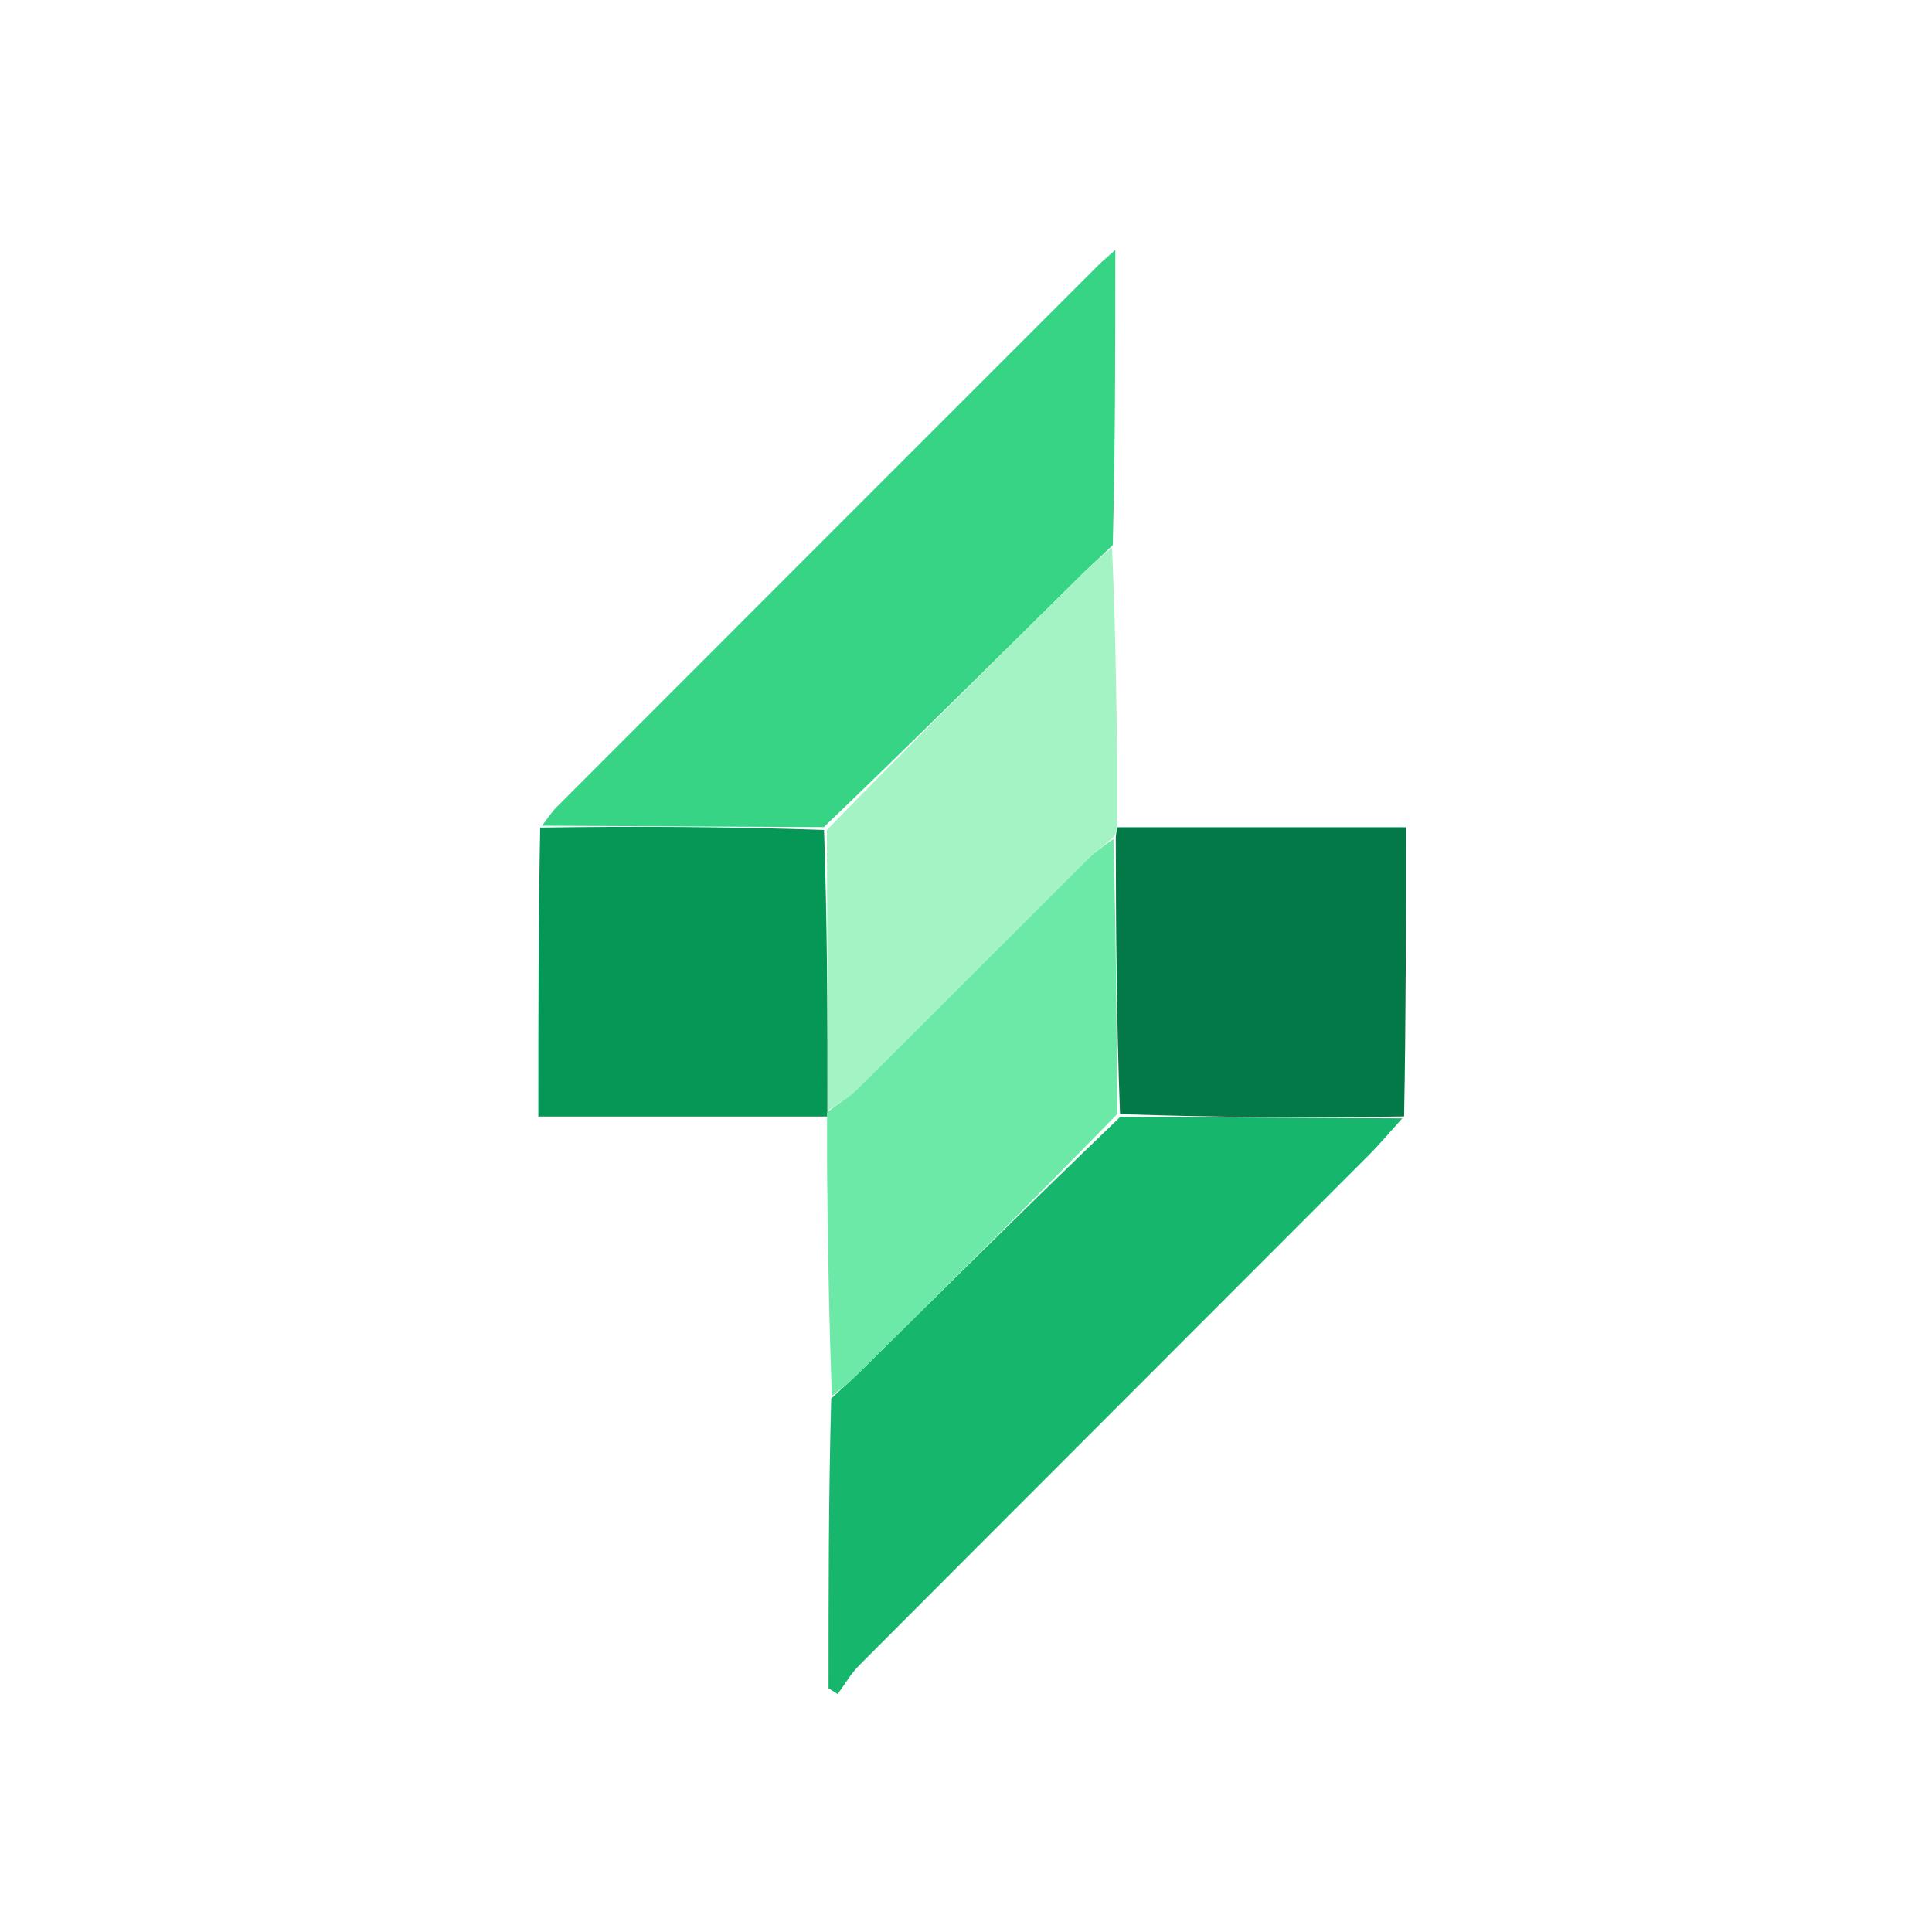
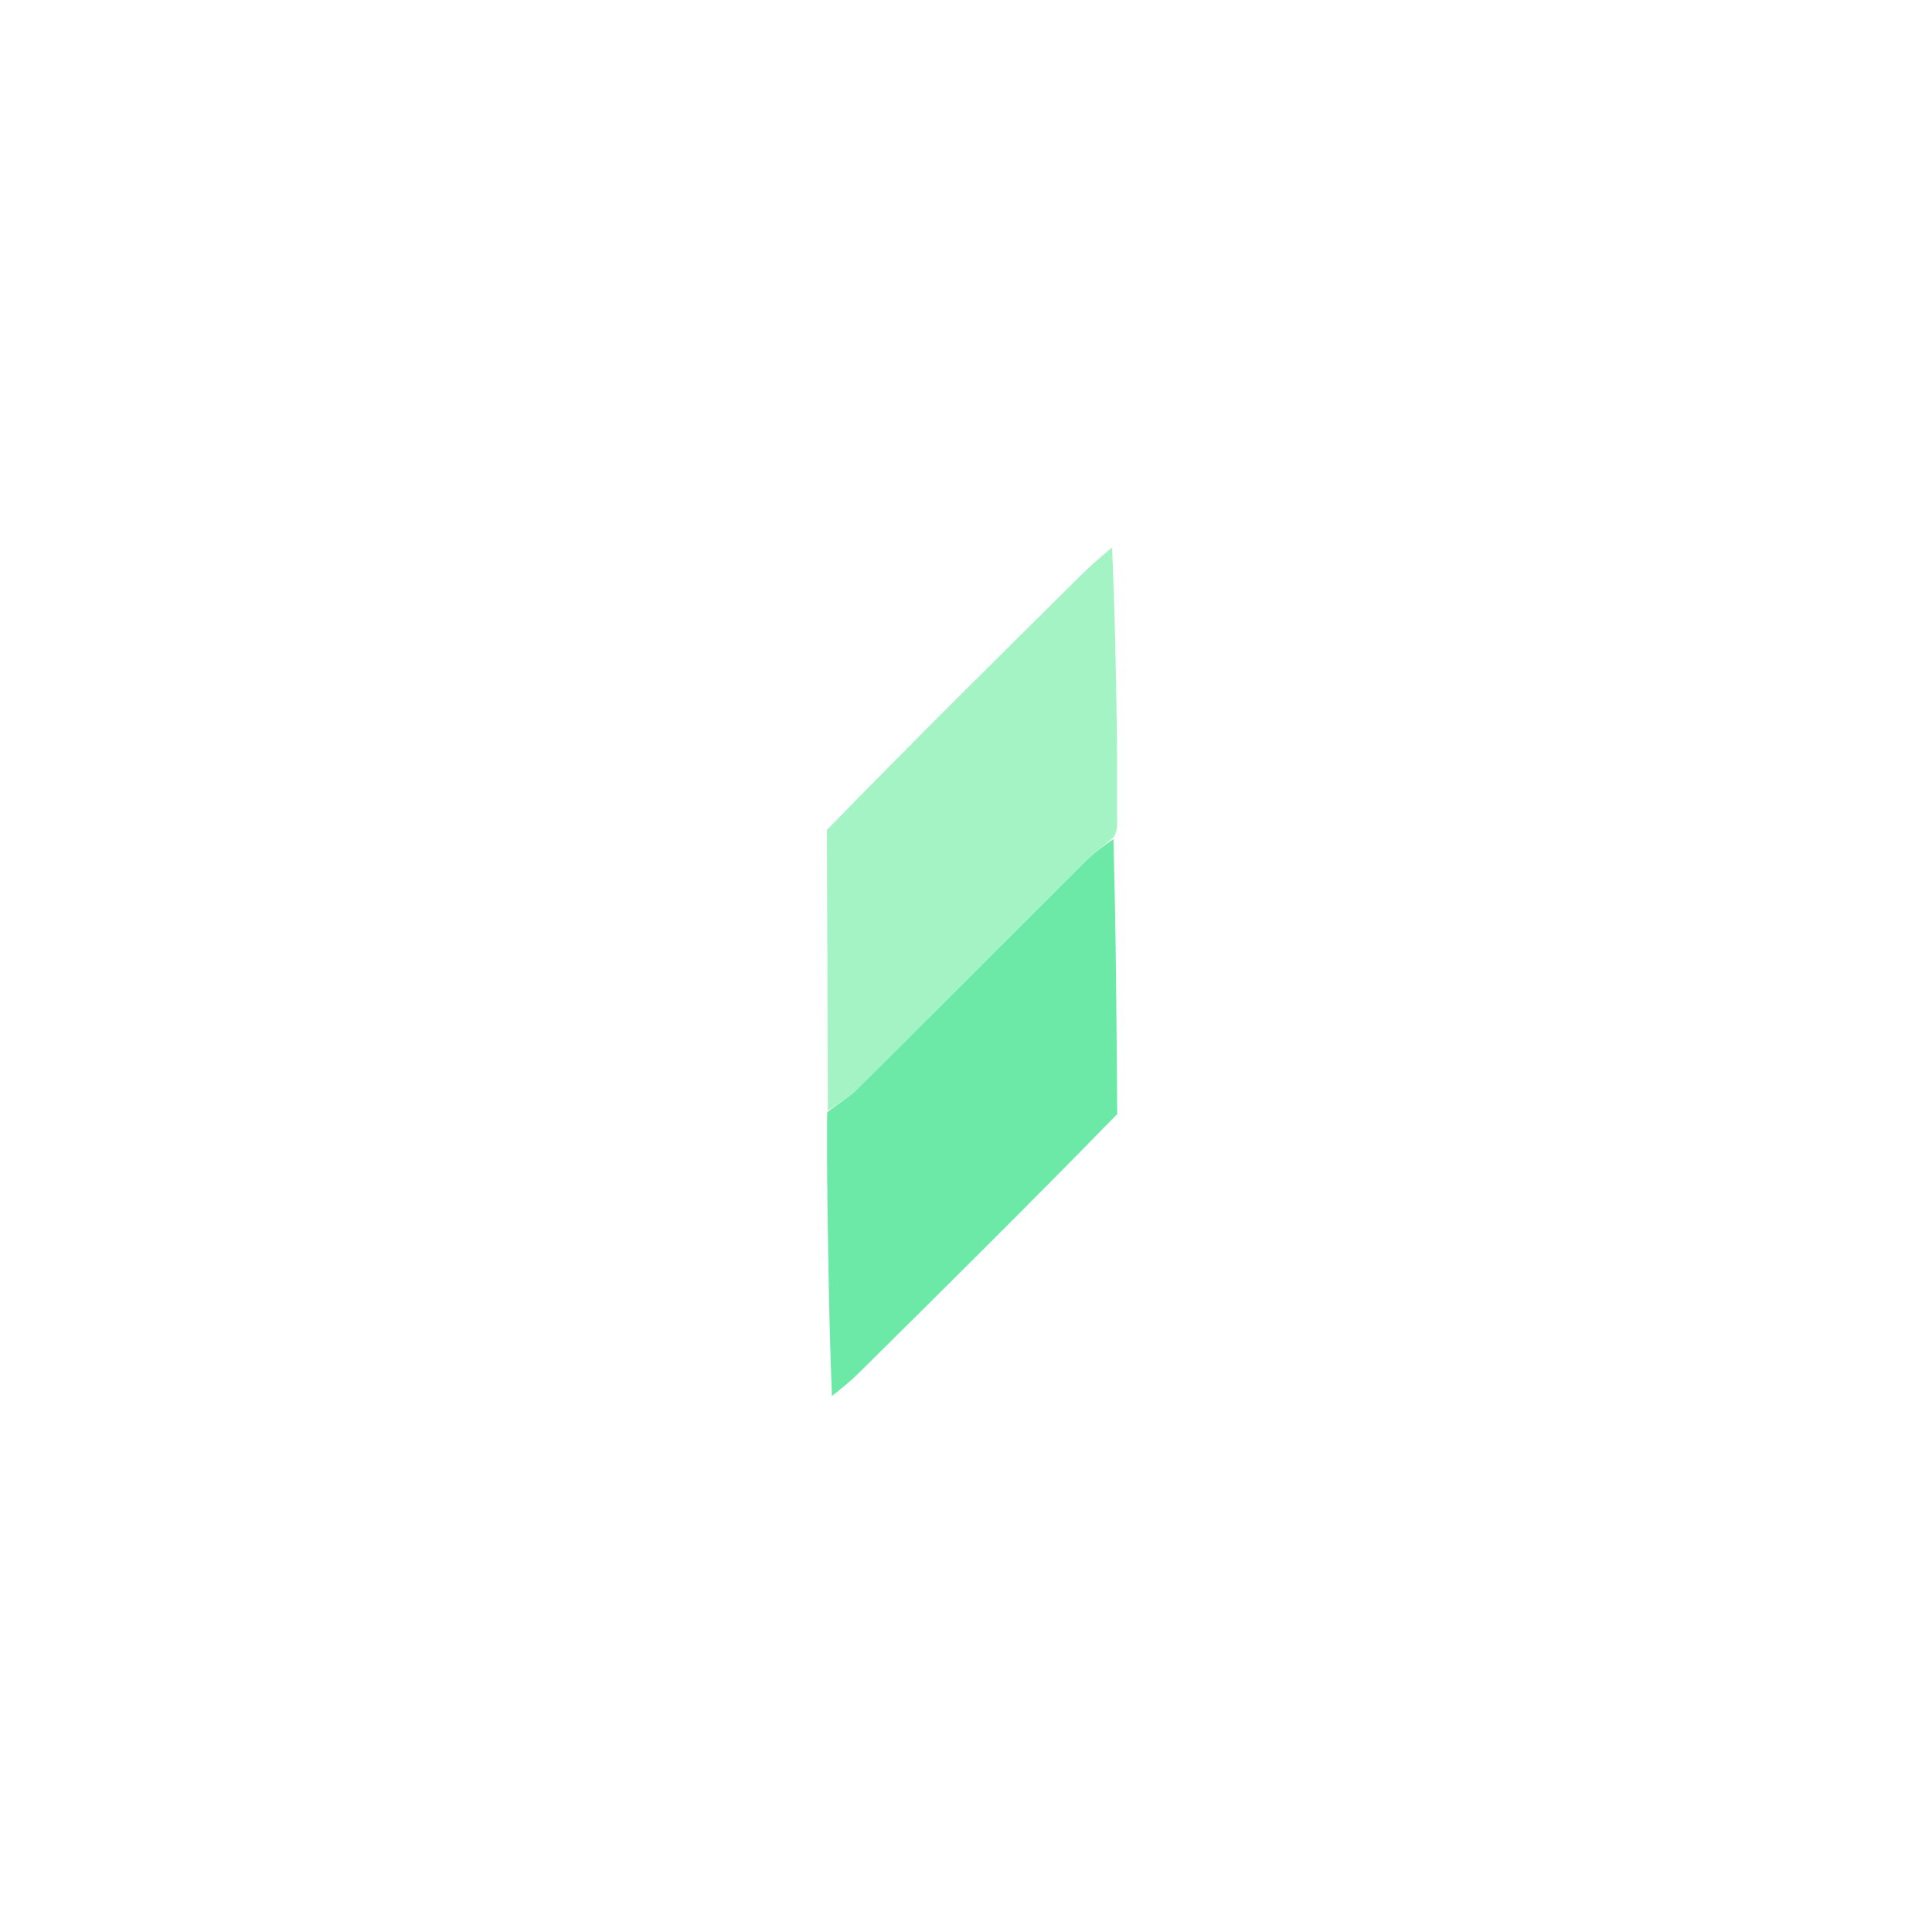
<svg xmlns="http://www.w3.org/2000/svg" version="1.1" id="Layer_1" x="0px" y="0px" width="100%" viewBox="0 0 320 320" enable-background="new 0 0 320 320" xml:space="preserve">
  <path fill="none" stroke="none" d=" M150,321   C100,321 50.5,321 1,321   C1,214.333 1,107.667 1,1   C107.667,1 214.333,1 321,1   C321,107.667 321,214.333 321,321   C264.167,321 207.333,321 150,321  M185.026,136.078   C185.016,131.291 185.052,126.504 184.987,121.717   C184.847,111.34 184.656,100.964 184.732,89.734   C184.732,73.862 184.732,57.991 184.732,41.398   C183.401,42.589 182.65,43.197 181.971,43.877   C152.042,73.796 122.116,103.719 92.211,133.662   C91.29,134.584 90.587,135.725 89.163,137.386   C89.163,153.143 89.163,168.9 89.163,184.933   C105.407,184.933 121.202,184.933 136.977,185.879   C136.985,189.043 136.968,192.207 137.006,195.371   C137.153,207.339 137.318,219.307 137.234,232.149   C137.234,247.979 137.234,263.809 137.234,279.639   C137.737,279.955 138.24,280.271 138.744,280.586   C139.924,278.994 140.925,277.224 142.31,275.836   C170.379,247.688 198.498,219.591 226.584,191.46   C228.566,189.476 230.372,187.316 232.868,184.604   C232.868,168.845 232.868,153.086 232.868,137.017   C216.622,137.017 200.826,137.017 185.026,136.078  z" />
-   <path fill="#37D486" opacity="1" stroke="none" d=" M89.783,136.764   C90.587,135.725 91.29,134.584 92.211,133.662   C122.116,103.719 152.042,73.796 181.971,43.877   C182.65,43.197 183.401,42.589 184.732,41.398   C184.732,57.991 184.732,73.862 184.309,90.277   C182.414,92.161 180.892,93.452 179.477,94.851   C165.28,108.892 151.099,122.952 136.451,137.002   C120.586,136.92 105.185,136.842 89.783,136.764  z" />
-   <path fill="#16B76C" opacity="1" stroke="none" d=" M232.26,185.238   C230.372,187.316 228.566,189.476 226.584,191.46   C198.498,219.591 170.379,247.688 142.31,275.836   C140.925,277.224 139.924,278.994 138.744,280.586   C138.24,280.271 137.737,279.955 137.234,279.639   C137.234,263.809 137.234,247.979 137.675,231.646   C139.471,229.926 140.878,228.761 142.172,227.482   C156.485,213.329 170.781,199.158 185.545,184.995   C201.426,185.079 216.843,185.159 232.26,185.238  z" />
-   <path fill="#049756" opacity="1" stroke="none" d=" M89.473,137.075   C105.185,136.842 120.586,136.92 136.487,137.469   C137.03,153.28 137.073,168.621 137.045,184.199   C136.974,184.437 136.998,184.933 136.998,184.933   C121.202,184.933 105.407,184.933 89.163,184.933   C89.163,168.9 89.163,153.143 89.473,137.075  z" />
-   <path fill="#027947" opacity="1" stroke="none" d=" M232.564,184.921   C216.843,185.159 201.426,185.079 185.514,184.528   C184.928,169.004 184.837,153.95 184.809,138.586   C184.925,137.856 184.978,137.436 185.031,137.017   C200.826,137.017 216.622,137.017 232.868,137.017   C232.868,153.086 232.868,168.845 232.564,184.921  z" />
  <path fill="#A4F3C5" opacity="1" stroke="none" d=" M185.029,136.547   C184.978,137.436 184.925,137.856 184.481,138.645   C182.704,140.18 181.225,141.251 179.947,142.524   C167.231,155.195 154.569,167.92 141.827,180.564   C140.469,181.911 138.696,182.839 137.116,183.961   C137.073,168.621 137.03,153.28 136.95,137.473   C151.099,122.952 165.28,108.892 179.477,94.851   C180.892,93.452 182.414,92.161 184.185,90.703   C184.656,100.964 184.847,111.34 184.987,121.717   C185.052,126.504 185.016,131.291 185.029,136.547  z" />
  <path fill="#6CE8A7" opacity="1" stroke="none" d=" M137.045,184.199   C138.696,182.839 140.469,181.911 141.827,180.564   C154.569,167.92 167.231,155.195 179.947,142.524   C181.225,141.251 182.704,140.18 184.418,138.956   C184.837,153.95 184.928,169.004 185.05,184.525   C170.781,199.158 156.485,213.329 142.172,227.482   C140.878,228.761 139.471,229.926 137.796,231.21   C137.318,219.307 137.153,207.339 137.006,195.371   C136.968,192.207 136.985,189.043 136.987,185.406   C136.998,184.933 136.974,184.437 137.045,184.199  z" />
</svg>